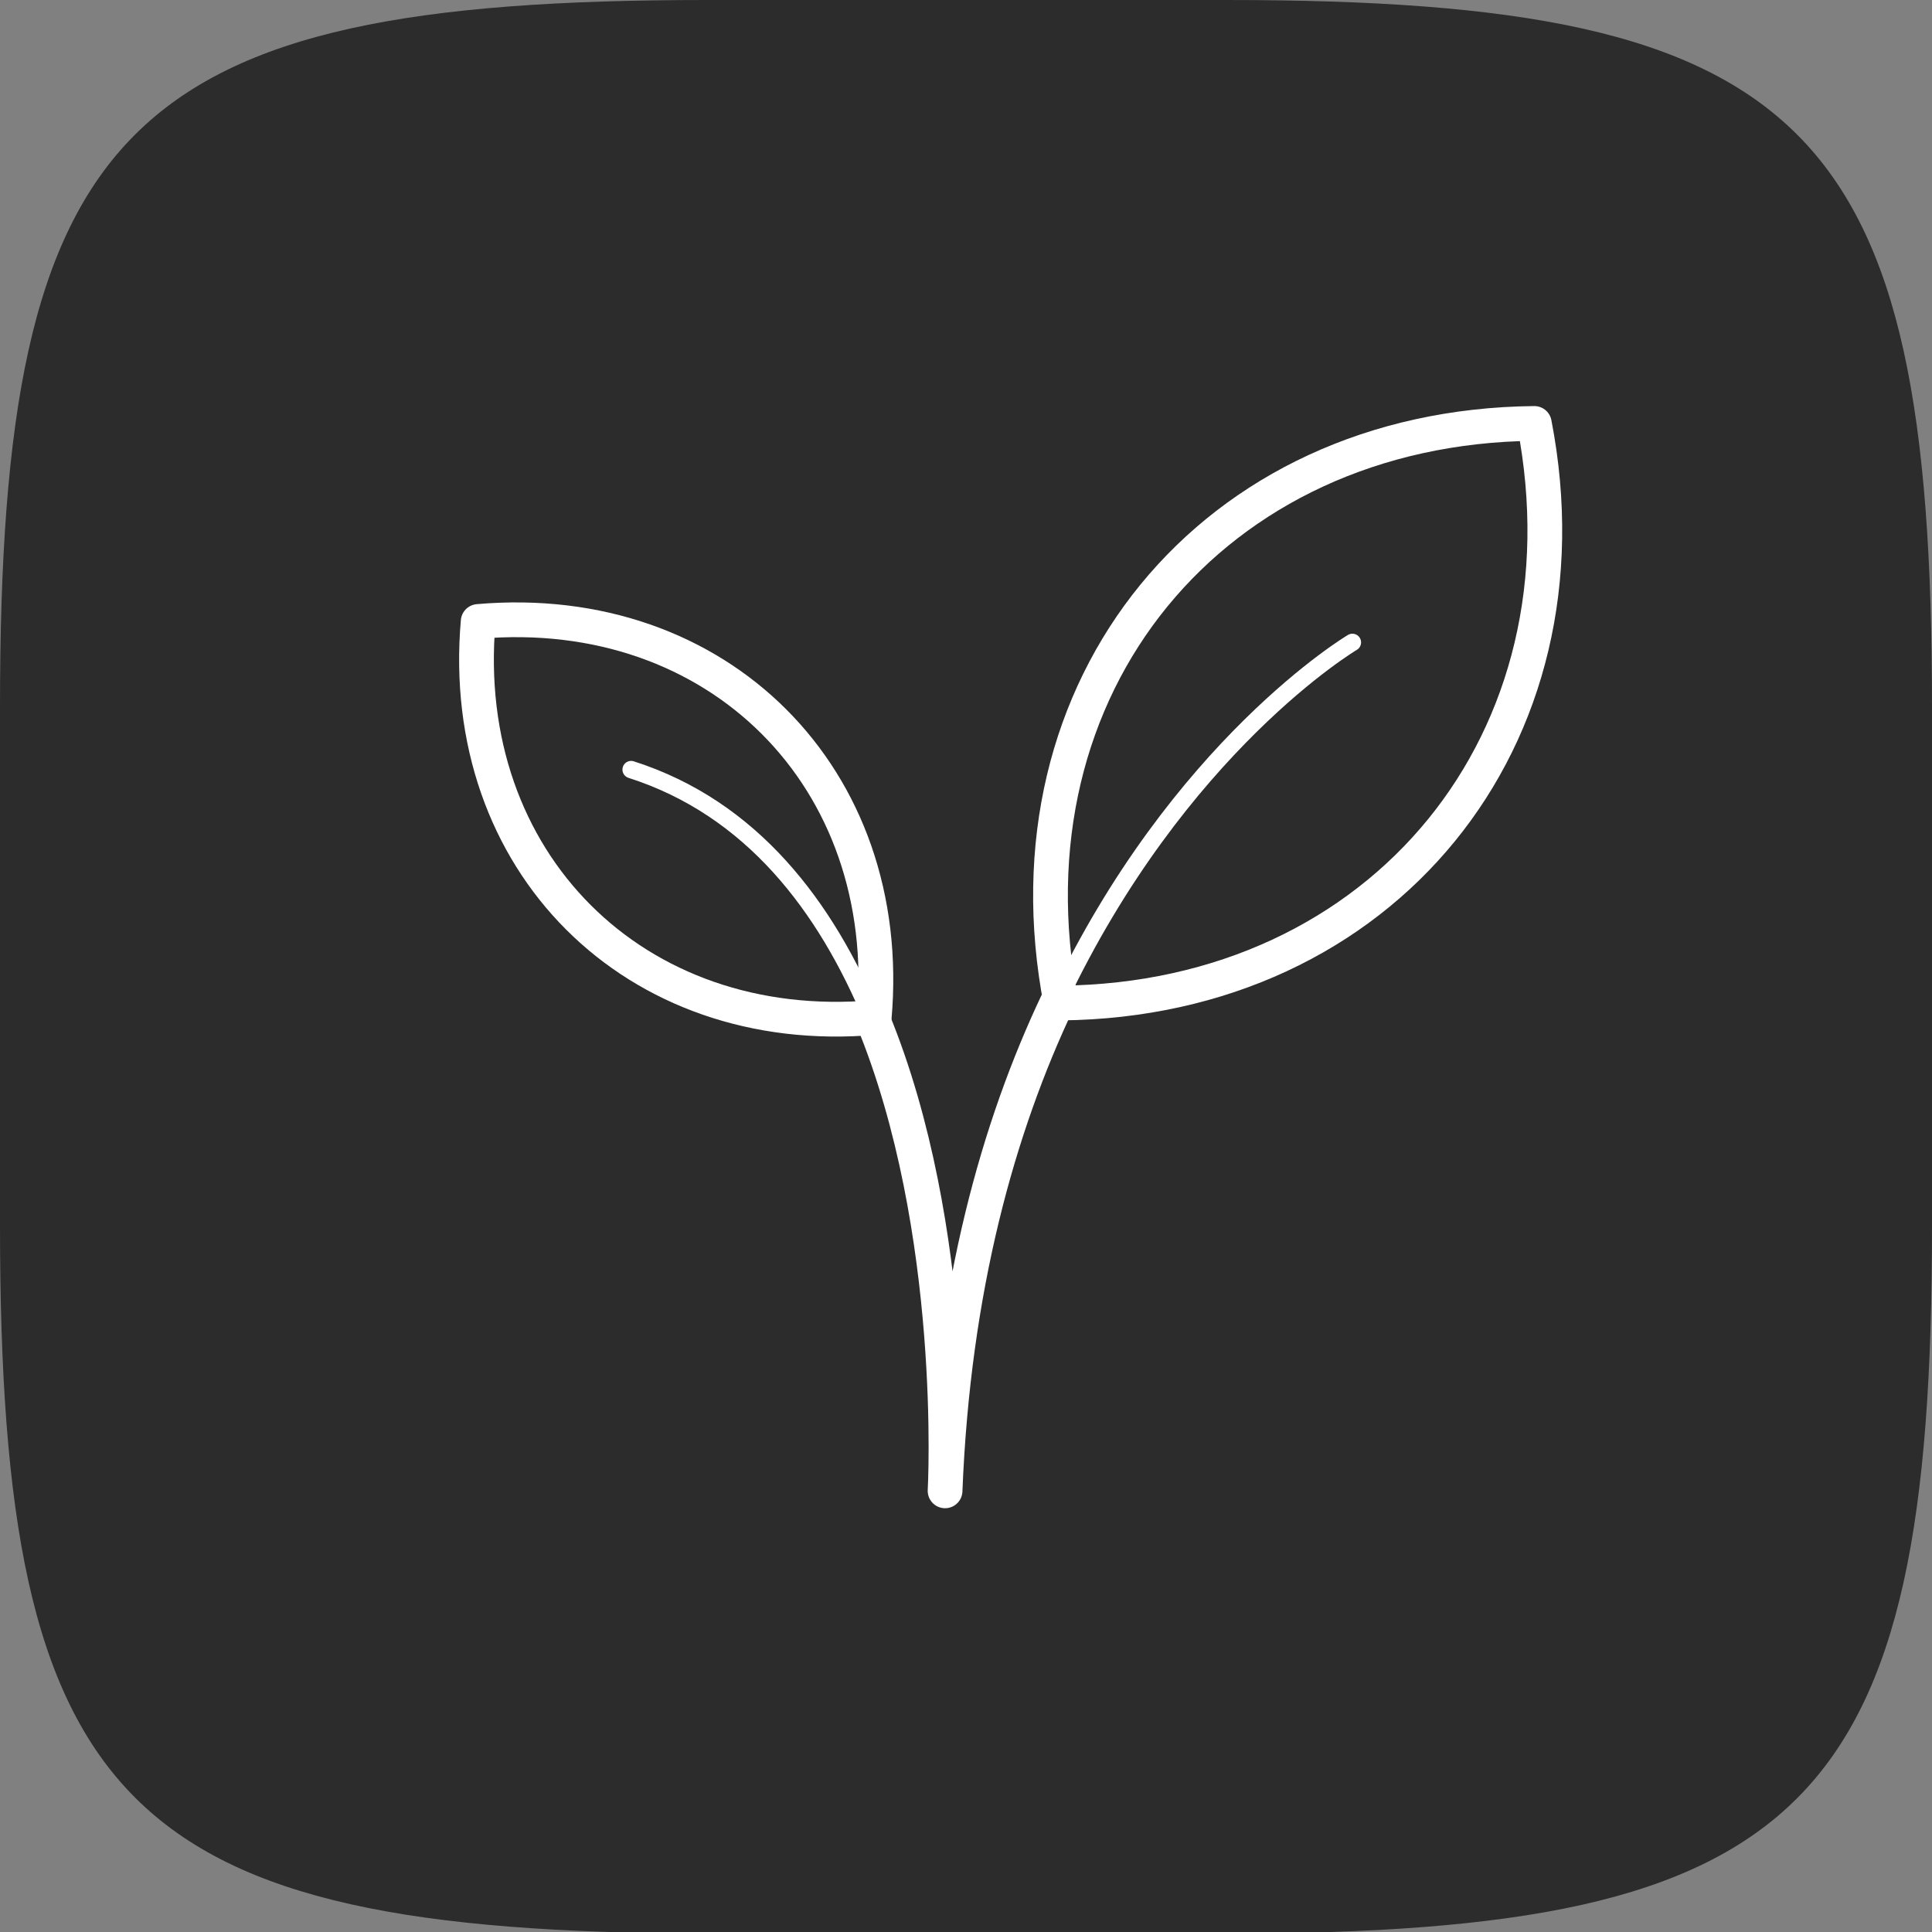
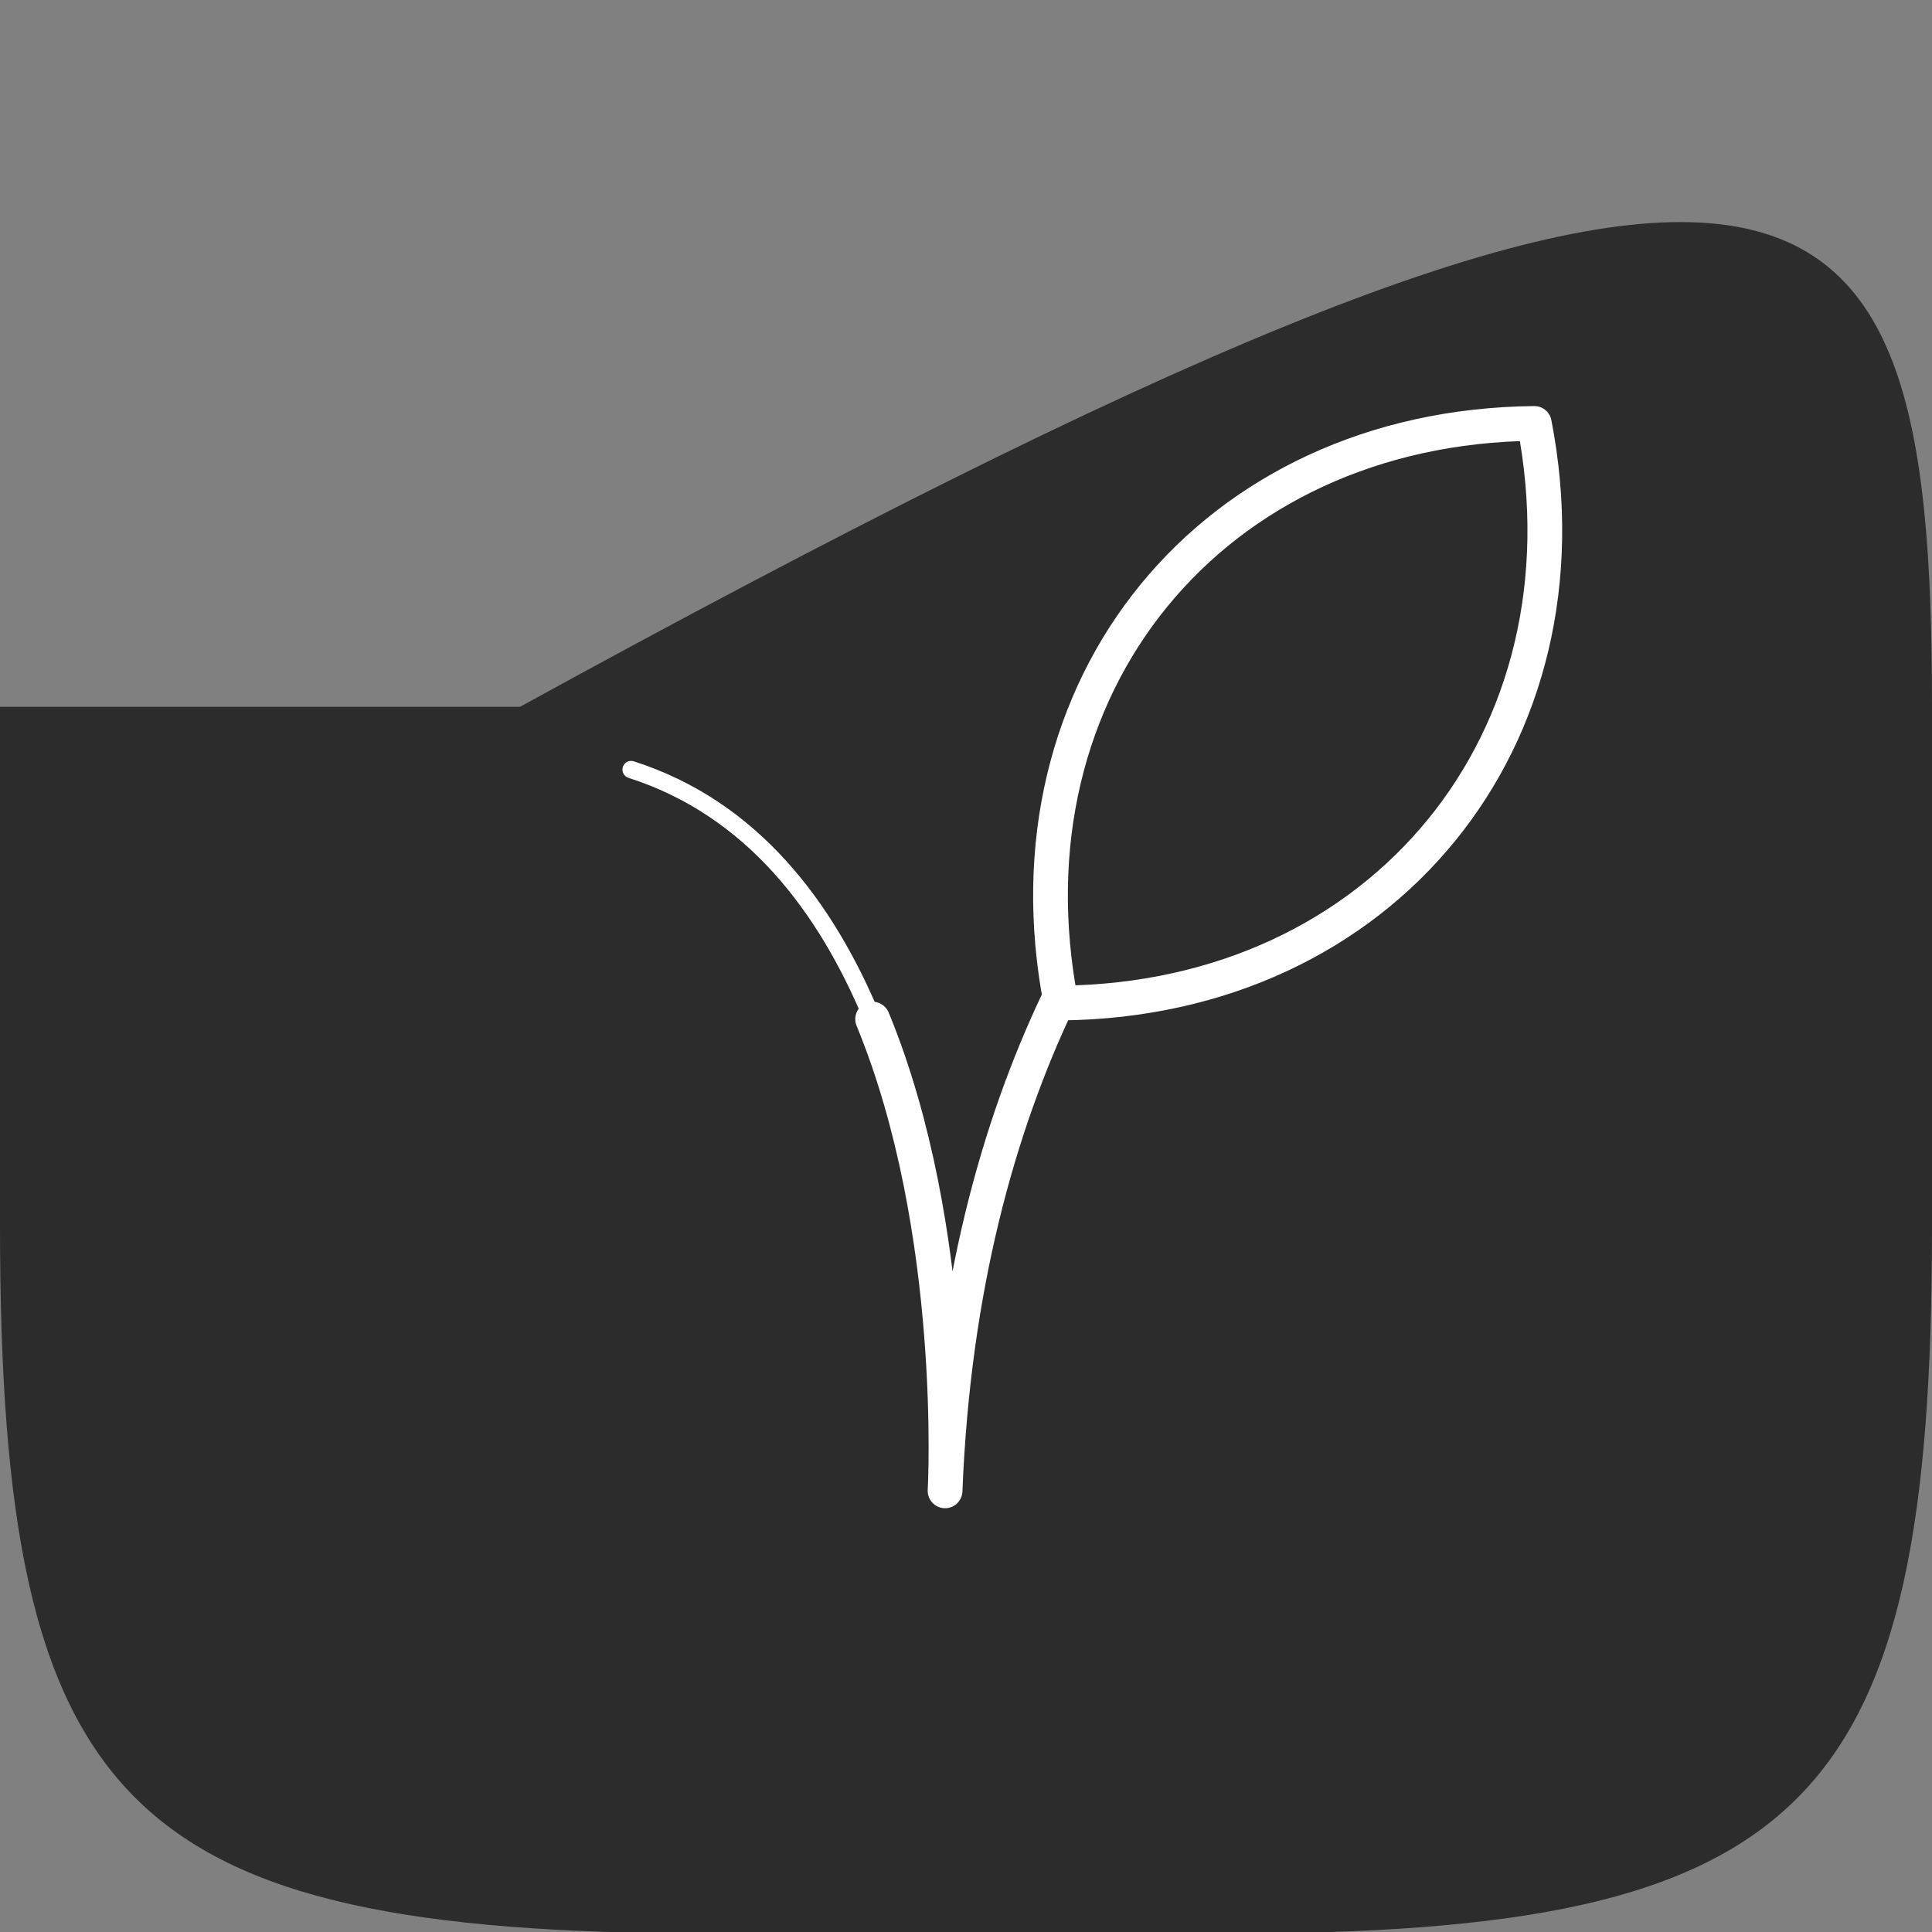
<svg xmlns="http://www.w3.org/2000/svg" xmlns:xlink="http://www.w3.org/1999/xlink" version="1.1" id="Layer_1" x="0px" y="0px" viewBox="0 0 120 120" style="enable-background:new 0 0 120 120;" xml:space="preserve">
  <rect x="0" y="0" width="120" height="120" fill="#808080" stroke="none" />
  <style type="text/css">
	.st0{opacity:0.8;fill:#171717;enable-background:new    ;}
	.st1{fill:none;stroke:#FFFFFF;stroke-width:2.157;stroke-linecap:round;stroke-linejoin:round;stroke-miterlimit:10;}
	.st2{fill:none;stroke:#FFFFFF;stroke-width:1.078;stroke-linecap:round;stroke-linejoin:round;stroke-miterlimit:10;}
</style>
-   <path class="st0" d="M0,43.9C0,7.7,7.7,0,43.9,0h32.3C112.3,0,120,7.7,120,43.9v32.3c0,36.1-7.7,43.9-43.9,43.9H43.9  C7.7,120,0,112.3,0,76.1V43.9z" />
+   <path class="st0" d="M0,43.9h32.3C112.3,0,120,7.7,120,43.9v32.3c0,36.1-7.7,43.9-43.9,43.9H43.9  C7.7,120,0,112.3,0,76.1V43.9z" />
  <g>
    <defs>
-       <polyline id="SVGID_1_" points="27,24 93.7,24 93.7,96 27,96   " />
-     </defs>
+       </defs>
    <clipPath id="SVGID_00000152237692084860501810000018180803737061061518_">
      <use xlink:href="#SVGID_1_" style="overflow:visible;" />
    </clipPath>
  </g>
  <g>
    <path class="st1" d="M95.3,26.3L95.3,26.3L95.3,26.3c-20,0.2-33.2,16.3-29.4,36C85.9,62.1,99.1,45.9,95.3,26.3z" />
-     <path class="st1" d="M29.7,38.6L29.7,38.6L29.7,38.6c14.9-1.3,25.9,9.7,24.6,24.6C39.4,64.5,28.4,53.5,29.7,38.6z" />
    <path class="st2" d="M54.2,63.3c-2.9-7-7.5-13.1-15-15.5" />
    <path class="st1" d="M65.7,62.2c-3.7,7.8-6.5,17.8-7,30.4c0,0,0.9-16.2-4.5-29.3" />
-     <path class="st2" d="M84,39.9c0,0-10.8,6.4-18.3,22.3" />
  </g>
</svg>